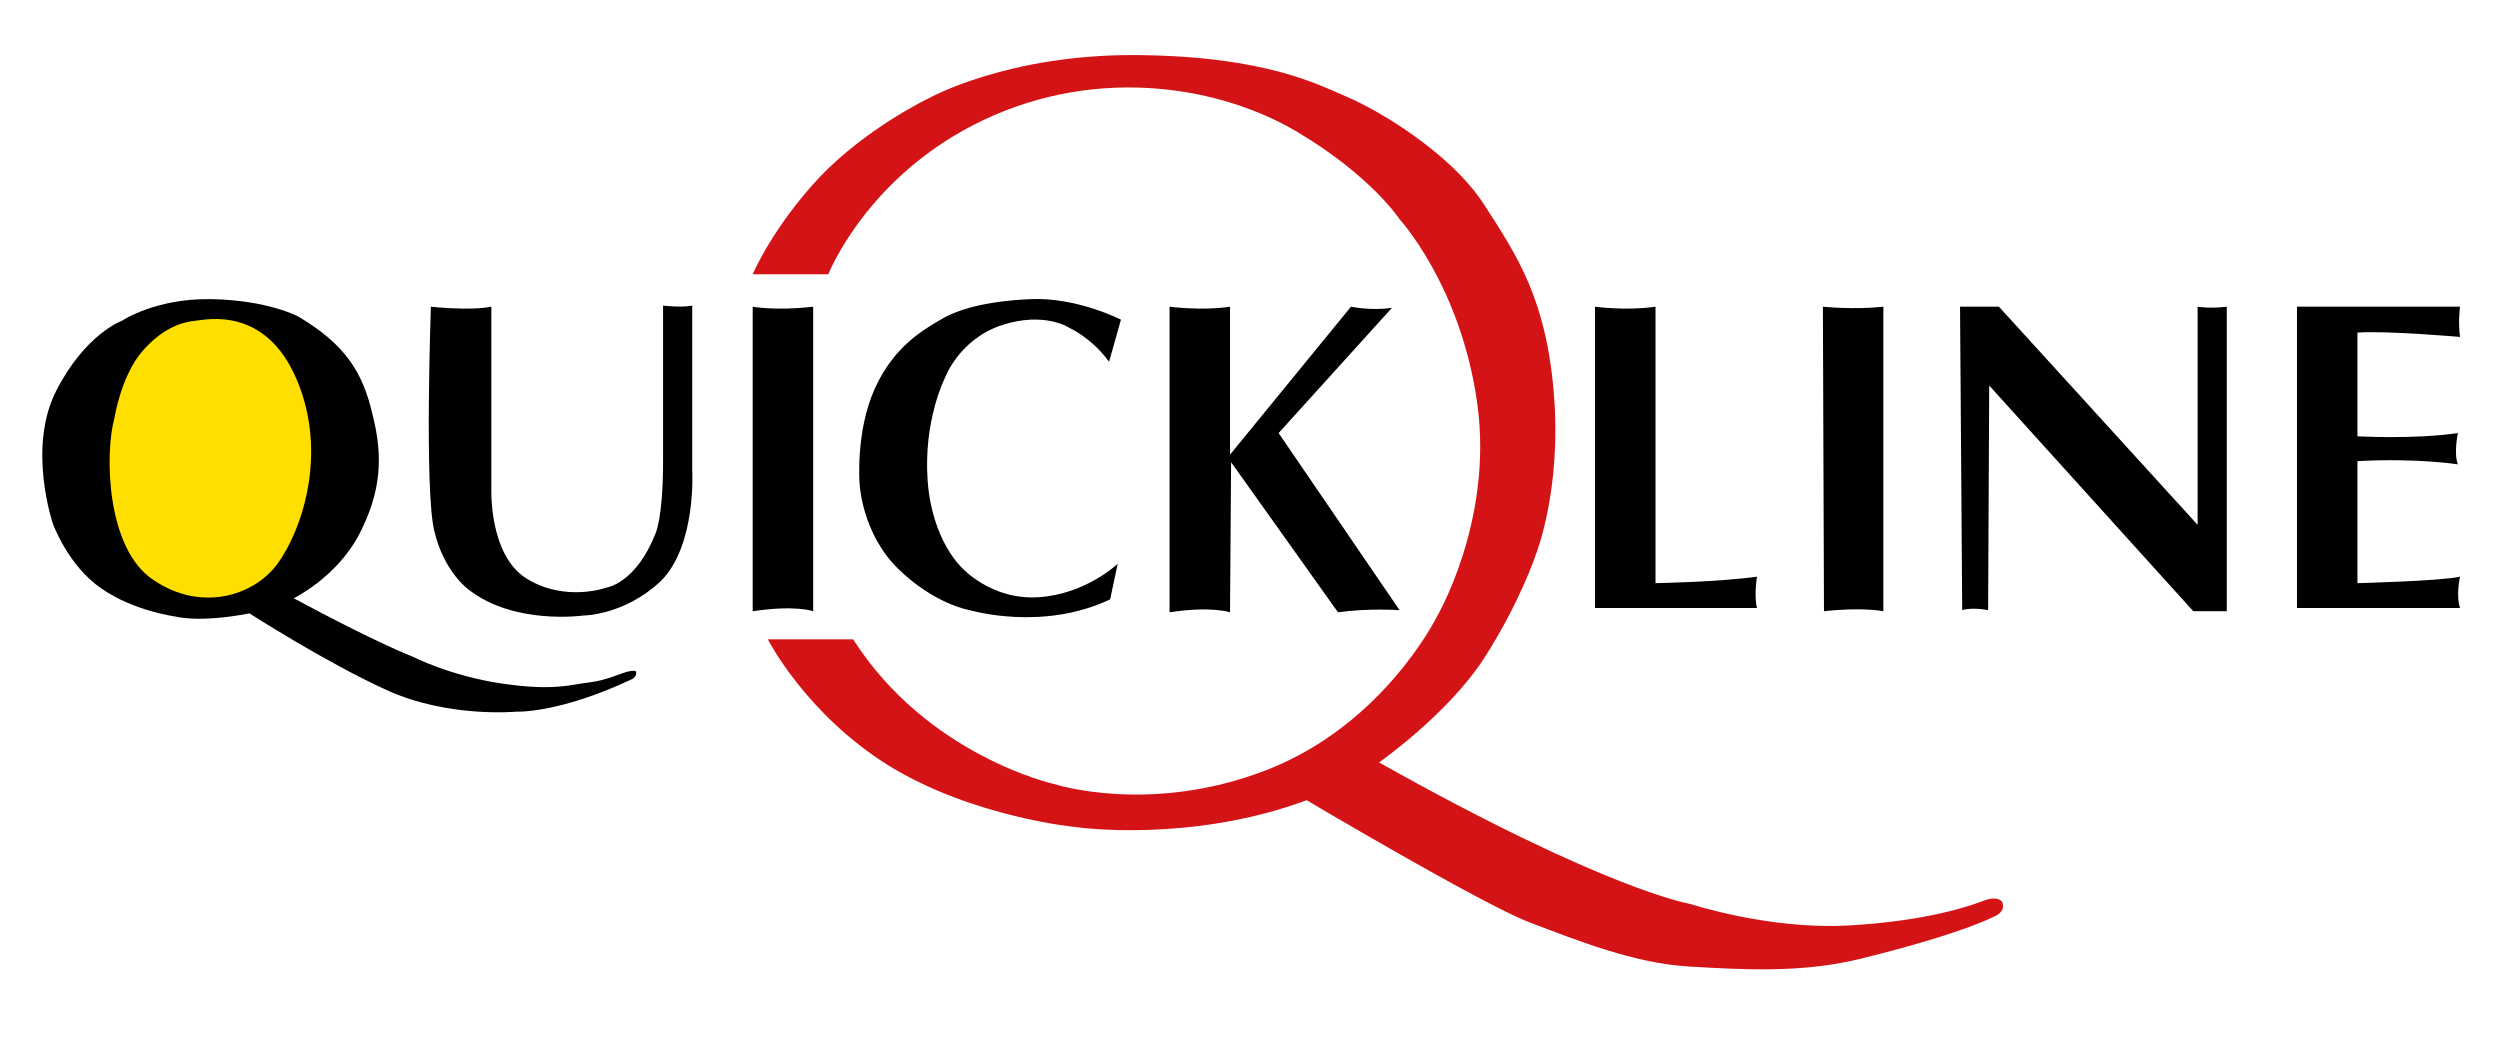
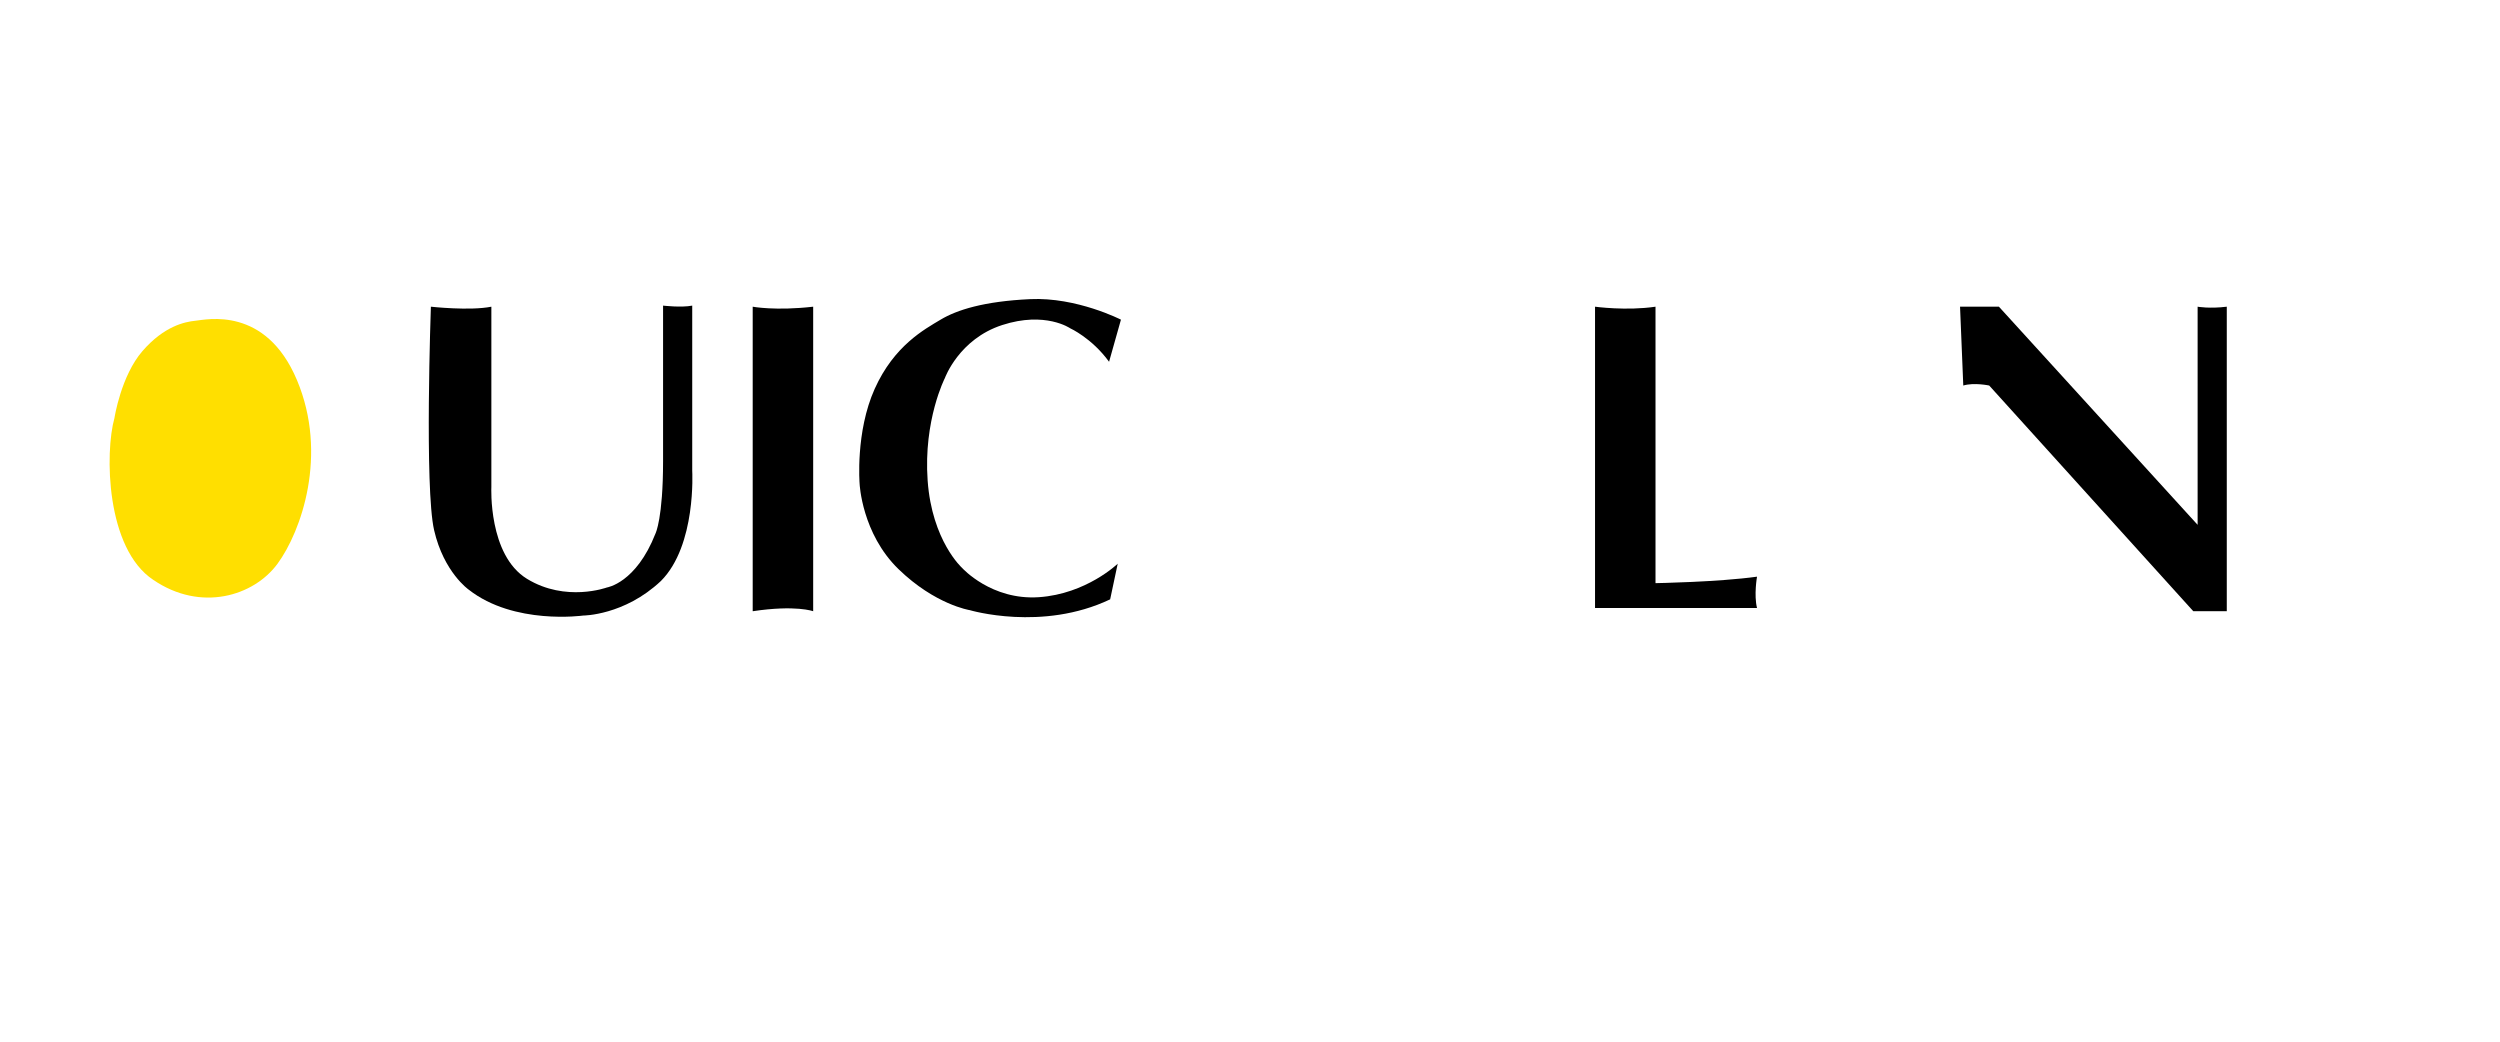
<svg xmlns="http://www.w3.org/2000/svg" version="1.1" id="Ebene_2" x="0px" y="0px" viewBox="0 0 231.5 96.5" style="enable-background:new 0 0 231.5 96.5;" xml:space="preserve">
  <style type="text/css">
	.st0{fill:#ffdf00;}
	.st1{fill:#d41316;}
</style>
-   <path d="M27.2,55.4c0,0,3.9-1.9,6-5.8c2.1-4,2.3-7.3,1.3-11.2c-0.9-3.9-2.5-6.5-6.9-9.1c0,0-2.8-1.5-8-1.6c-5.2-0.1-8.3,2-8.3,2  s-3.4,1.2-6.1,6.5S4.9,48.5,4.9,48.5s1.4,3.9,4.5,6c3,2.1,6.9,2.6,6.9,2.6s2.1,0.6,6.8-0.3c0,0,7,4.5,12.7,7.1s12,2,12,2  s3.9,0.2,10.7-3c0,0,0.5-0.2,0.4-0.7c0,0,0-0.2-0.8,0s-1.9,0.8-3.6,1s-3.2,0.8-8,0.1s-8.3-2.5-8.3-2.5S35,59.6,27.2,55.4z" />
  <path class="st0" d="M10.6,38.7c0,0,0.6-3.9,2.6-6.2s3.9-2.7,4.9-2.8c1-0.1,6.5-1.4,9.4,5.5s0.4,14-1.8,17s-7.1,4.5-11.5,1.5  C9.8,50.8,9.7,41.9,10.6,38.7z" />
  <path d="M39.9,28.4c0,0,3.6,0.4,5.6,0v16.7c0,0-0.3,6.3,3.3,8.5c3.6,2.2,7.4,0.8,7.4,0.8s2.7-0.4,4.5-5c0,0,0.7-1.4,0.7-6.7  s0-14.4,0-14.4s1.7,0.2,2.7,0v15.3c0,0,0.4,6.9-2.9,10.2c-3.4,3.2-7.2,3.2-7.2,3.2s-6.4,0.9-10.6-2.4c0,0-2.3-1.6-3.2-5.5  S39.9,28.4,39.9,28.4z" />
  <path d="M69.7,28.4c0,0,2.1,0.4,5.6,0v28.2c0,0-1.6-0.6-5.6,0V28.4z" />
  <path d="M103.8,29.6c0,0-4.1-2.1-8.4-1.9c-4.3,0.2-6.8,1-8.3,1.9S82.8,32,81,36s-1.4,8.8-1.4,8.8s0.2,4.6,3.6,7.9  c3.4,3.3,6.6,3.8,6.6,3.8s6.7,2,13-1l0.7-3.3c0,0-2.9,2.8-7.3,3.1c-4.4,0.3-7.1-2.7-7.1-2.7s-2.8-2.5-3.2-8.1s1.6-9.5,1.6-9.5  s1.3-3.6,5.3-4.9s6.3,0.3,6.3,0.3s2,0.9,3.6,3.1L103.8,29.6z" />
-   <path d="M108.3,28.4c0,0,3,0.4,5.6,0v13.7l11.2-13.7c0,0,1.9,0.4,3.8,0.1l-10.5,11.6l11.2,16.4c0,0-2.9-0.2-5.7,0.2L114,42.8  l-0.1,13.9c0,0-1.7-0.6-5.6,0V28.4z" />
  <path d="M147.7,28.4c0,0,2.9,0.4,5.6,0v25.6c0,0,5.8-0.1,9.4-0.6c0,0-0.3,1.7,0,2.9l-15,0V28.4z" />
-   <path d="M168.8,28.4c0,0,2.9,0.3,5.6,0v28.2c0,0-1.9-0.4-5.5,0L168.8,28.4z" />
-   <path d="M181.5,28.4h3.6l18.4,20.2V28.4c0,0,1.1,0.2,2.7,0v28.2l-3.1,0l-18.9-20.9l-0.1,20.8c0,0-1.4-0.3-2.4,0L181.5,28.4z" />
-   <path d="M212.7,28.4l15.1,0c0,0-0.2,1.4,0,2.8c0,0-6.9-0.6-9.5-0.4v9.6c0,0,5.3,0.3,9.3-0.3c0,0-0.4,1.9,0,2.9c0,0-3.7-0.6-9.3-0.3  v11.3c0,0,7.8-0.2,9.5-0.6c0,0-0.4,1.7,0,2.9l-15.1,0V28.4z" />
-   <path class="st1" d="M69.7,25.4h7c0,0,3.6-9.2,14.4-14.3s22.1-3,29,1.1c6.9,4.1,9.5,8.1,9.5,8.1s5.7,6.2,7.2,17.1  s-3.8,19.8-3.8,19.8s-4.9,9.9-15.7,14.1c-10.8,4.2-19.7,1.3-19.7,1.3S85.9,70,79,59.2h-7.9c0,0,3.5,6.9,11.2,11.7  c7.8,4.8,17.4,5.7,17.4,5.7s10.5,1.5,21.3-2.5c0,0,16,9.5,20.6,11.3c4.5,1.7,9.7,3.8,14.8,4.1c5.1,0.3,10.5,0.6,15.8-0.7  c5.3-1.3,9.9-2.7,12.4-3.9c0,0,1.2-0.4,0.8-1.4c0,0-0.4-0.6-1.7-0.1c-1.3,0.5-5.3,1.9-12.6,2.3s-14.6-2-14.6-2s-7.6-1.2-28.8-13.1  c0,0,6.3-4.4,9.7-9.6c3.4-5.3,4.8-9.6,4.8-9.6s2.4-5.9,1.7-14.8c-0.7-8.9-3.4-12.9-6.5-17.7c-3.2-4.9-10-8.8-12.6-9.9  s-7.5-3.8-19.5-3.9S86,9.1,86,9.1s-5.7,2.7-10.1,7.3C71.5,21.1,69.7,25.4,69.7,25.4z" />
+   <path d="M181.5,28.4h3.6l18.4,20.2V28.4c0,0,1.1,0.2,2.7,0v28.2l-3.1,0l-18.9-20.9c0,0-1.4-0.3-2.4,0L181.5,28.4z" />
</svg>